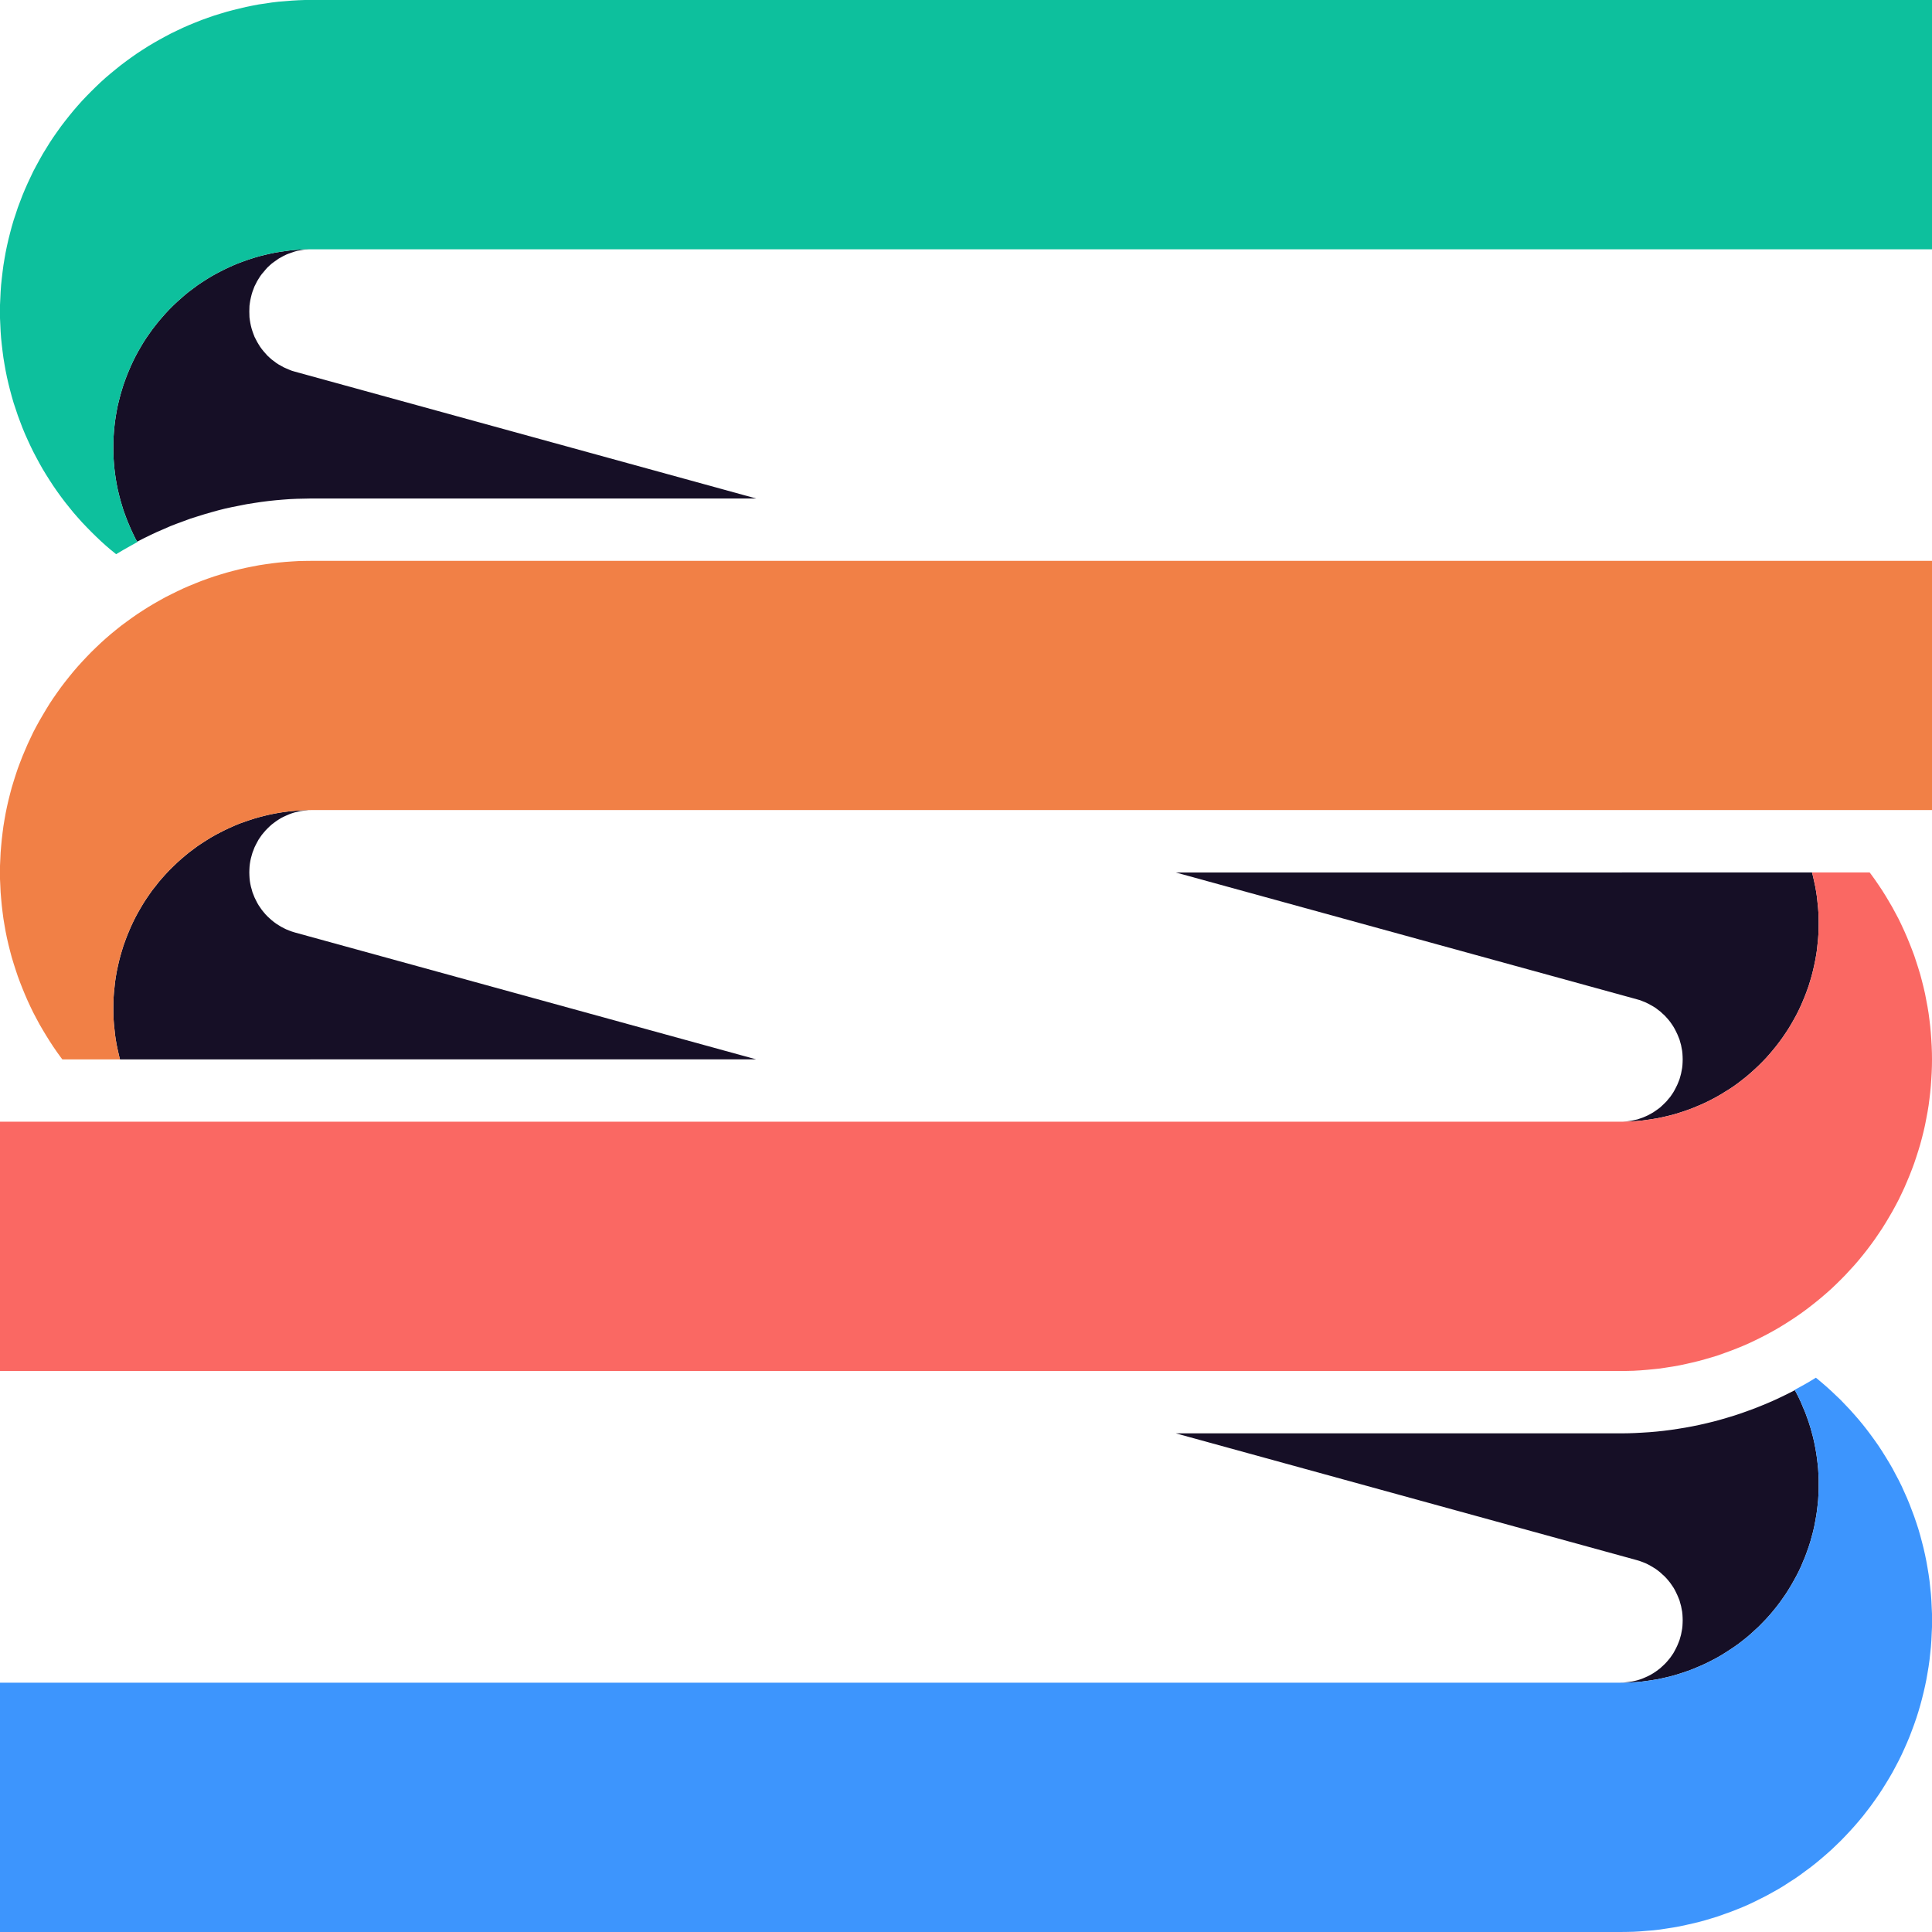
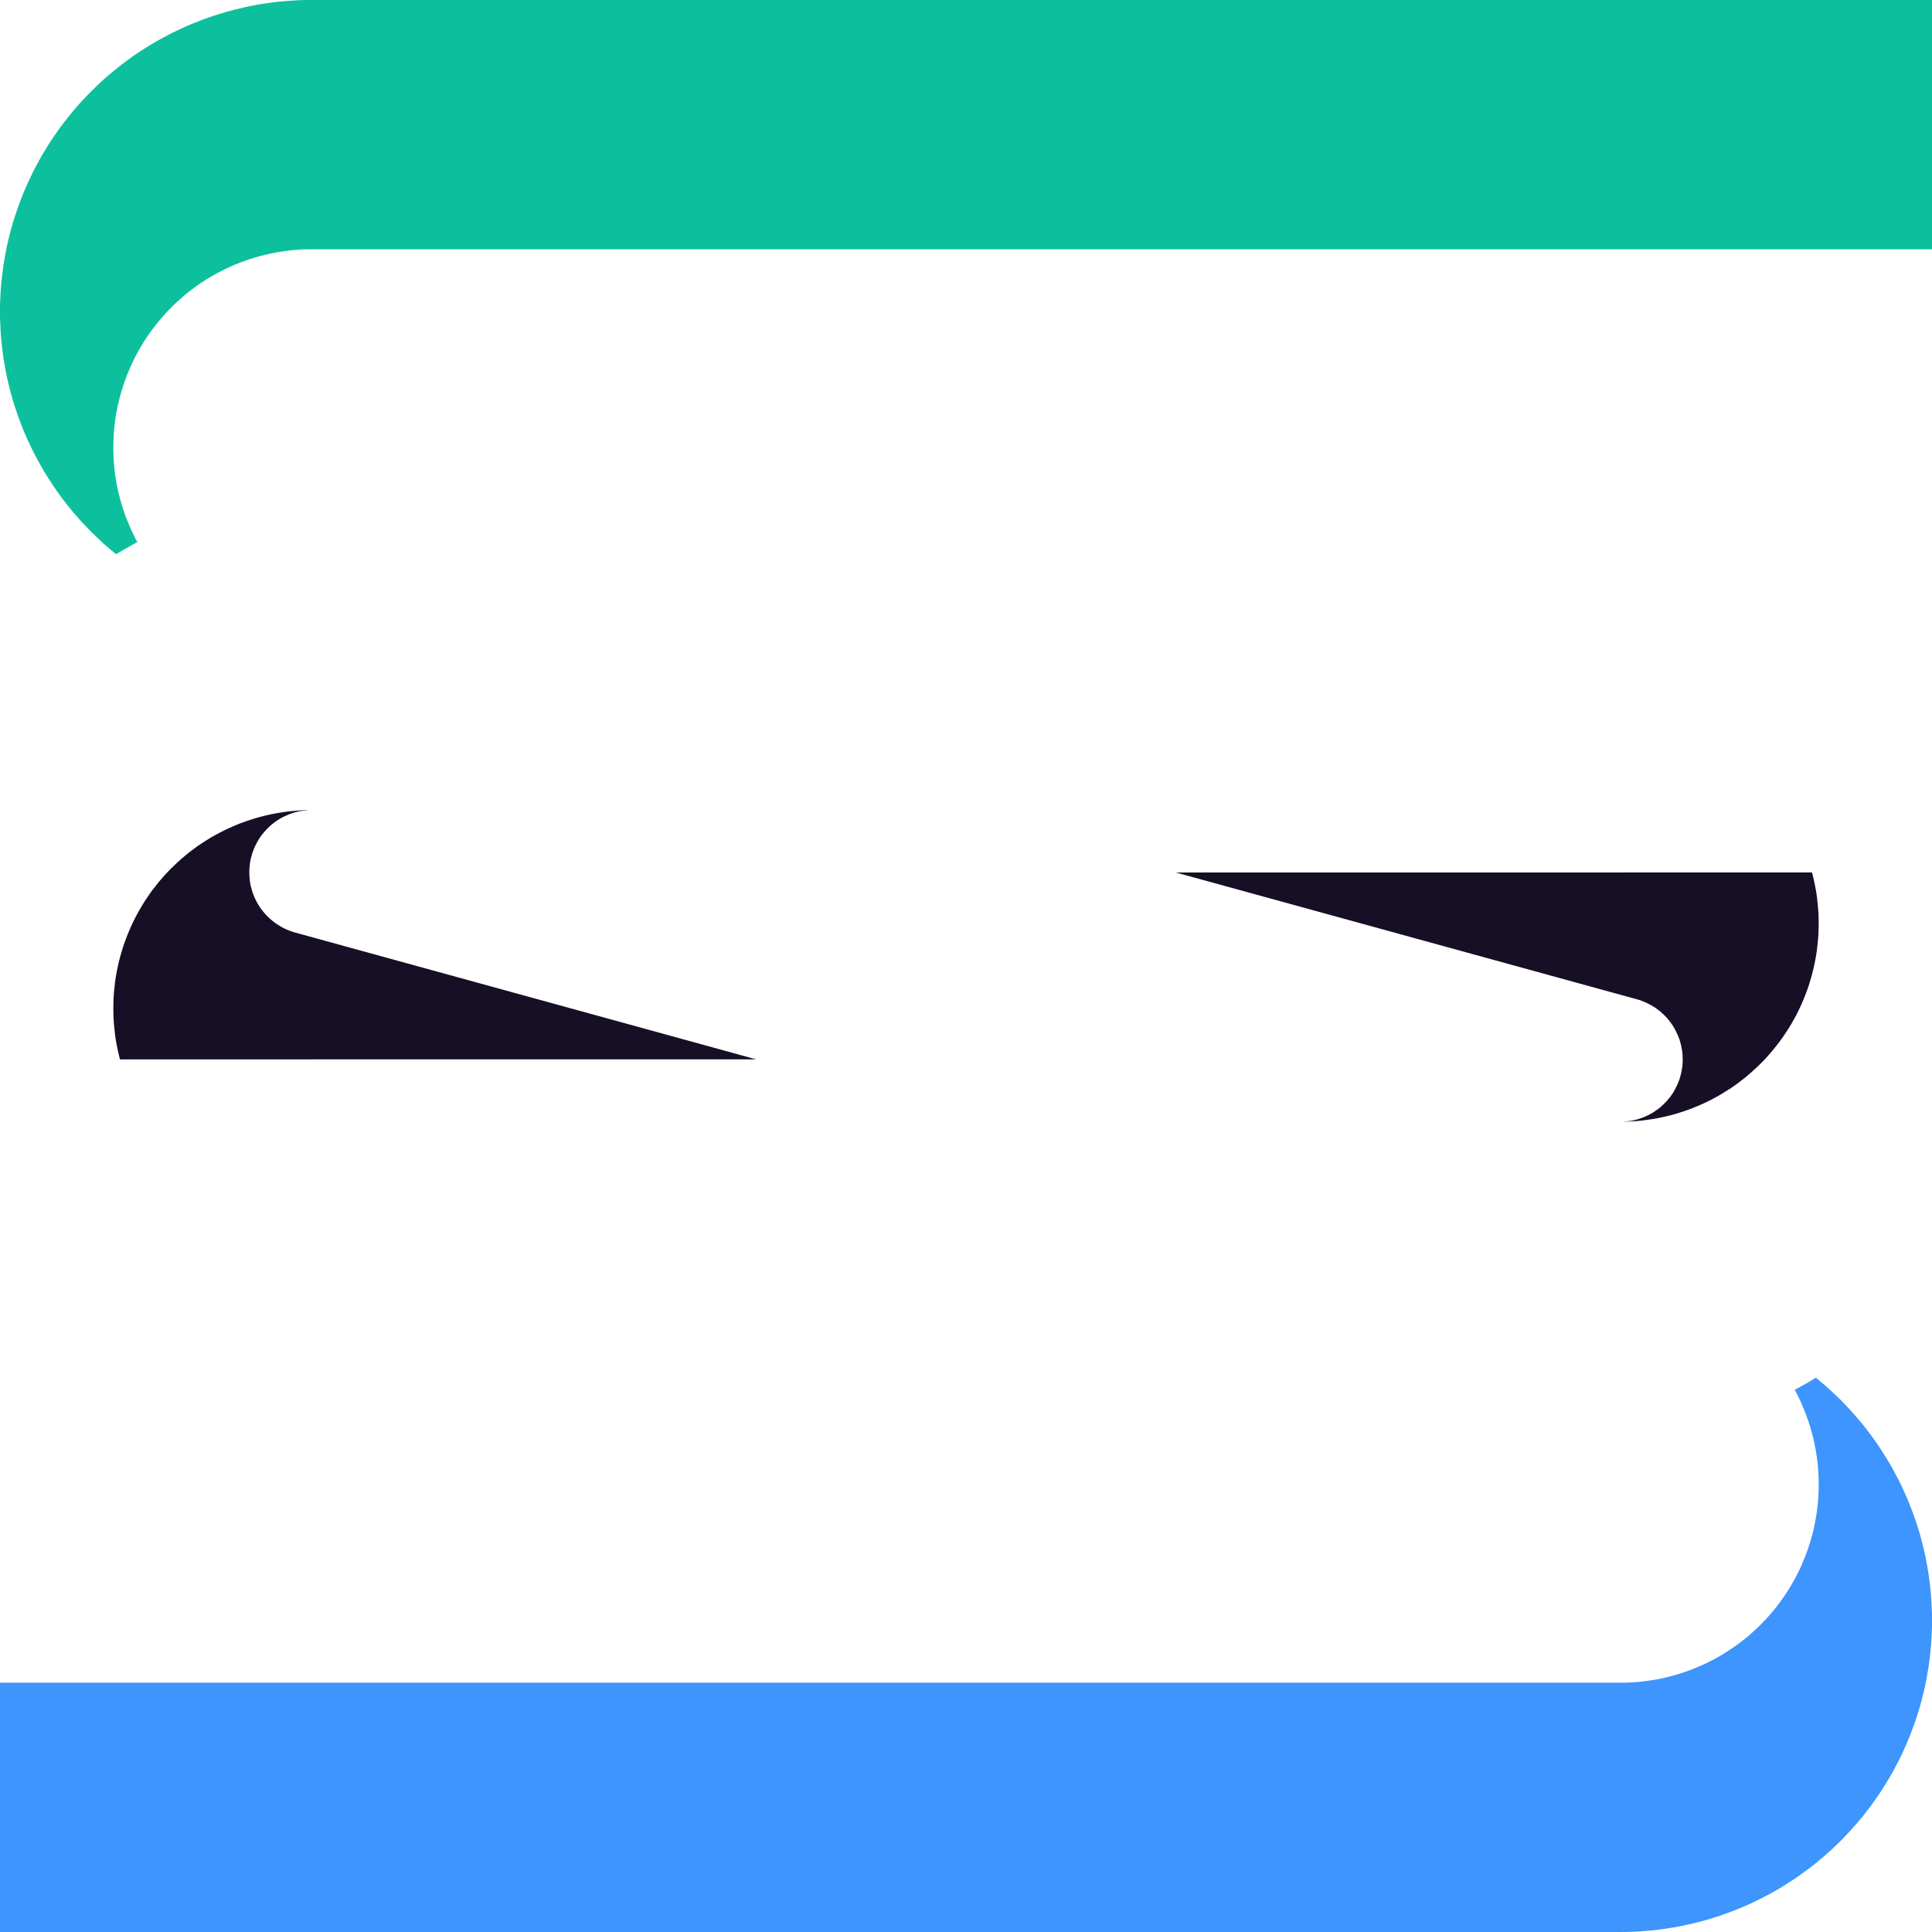
<svg xmlns="http://www.w3.org/2000/svg" width="198" height="198" viewBox="0 0 198 198" fill="none">
  <path d="M168.091 102.508L168.368 102.619L168.646 102.73L168.907 102.857L169.168 102.999L169.422 103.142L169.676 103.3L169.913 103.482L170.143 103.656L170.357 103.854L170.579 104.052L170.785 104.274L170.975 104.488L171.165 104.726L171.331 104.963L171.498 105.217L171.64 105.462L171.775 105.731L171.902 105.993L172.013 106.262L172.124 106.539L172.203 106.824L172.282 107.101L172.338 107.402L172.393 107.687L172.425 107.988L172.441 108.273L172.449 108.566L172.441 108.867L172.425 109.16L172.393 109.453L172.338 109.746L172.282 110.032L172.203 110.325L172.124 110.602L172.013 110.887L171.902 111.156L171.775 111.417L171.64 111.679L171.498 111.932L171.331 112.186L171.165 112.423L170.975 112.645L170.785 112.875L170.579 113.081L170.357 113.294L170.143 113.492L169.913 113.667L169.676 113.833L169.422 114.007L169.168 114.15L168.907 114.292L168.646 114.411L168.368 114.53L168.091 114.625L167.814 114.72L167.528 114.783L167.243 114.854L166.942 114.894L166.657 114.926L166.356 114.957H166.308L166.609 114.95L167.148 114.926L167.687 114.894L168.226 114.847L168.757 114.775L169.295 114.696L169.826 114.609L170.357 114.498L170.88 114.379L171.411 114.245L171.934 114.094L172.449 113.928L172.956 113.754L173.463 113.564L173.962 113.358L174.461 113.144L174.952 112.914L175.435 112.669L175.911 112.415L176.378 112.146L176.838 111.861L177.297 111.576L177.741 111.275L178.185 110.95L178.613 110.618L179.032 110.285L179.444 109.929L179.848 109.564L180.237 109.2L180.625 108.812L180.997 108.424L181.354 108.02L181.702 107.608L182.043 107.189L182.376 106.753L182.693 106.317L182.994 105.874L183.295 105.415L183.572 104.955L183.842 104.48L184.103 104.005L184.341 103.53L184.571 103.039L184.784 102.54L184.99 102.041L185.181 101.534L185.363 101.019L185.521 100.505L185.672 99.982L185.806 99.459L185.925 98.936L186.036 98.398L186.131 97.867L186.211 97.337L186.266 96.798L186.321 96.26L186.361 95.713L186.377 95.175L186.385 94.636L186.377 94.098L186.361 93.551L186.321 93.013L186.266 92.474L186.211 91.944L186.131 91.405L186.036 90.867L185.925 90.344L185.806 89.813L185.703 89.409H166.443L166.063 89.418H120.506L167.758 102.413L168.091 102.508Z" fill="#160F26" />
-   <path d="M197.968 107.22L197.929 106.539L197.881 105.866L197.818 105.185L197.739 104.512L197.651 103.847L197.54 103.174L197.414 102.508L197.287 101.843L197.136 101.186L196.97 100.528L196.796 99.871L196.598 99.222L196.392 98.58L196.178 97.931L195.94 97.297L195.694 96.672L195.433 96.038L195.164 95.421L194.878 94.803L194.585 94.193L194.268 93.599L193.944 92.997L193.603 92.411L193.254 91.825L192.898 91.255L192.517 90.685L192.137 90.13L191.741 89.584L191.606 89.41H185.704L185.807 89.814L185.926 90.344L186.037 90.867L186.132 91.405L186.211 91.944L186.266 92.475L186.322 93.013L186.361 93.552L186.377 94.098L186.385 94.636L186.377 95.175L186.361 95.713L186.322 96.26L186.266 96.798L186.211 97.337L186.132 97.868L186.037 98.398L185.926 98.937L185.807 99.459L185.672 99.982L185.522 100.505L185.363 101.019L185.181 101.534L184.991 102.041L184.785 102.54L184.571 103.039L184.341 103.53L184.103 104.005L183.842 104.48L183.572 104.955L183.295 105.415L182.994 105.874L182.693 106.318L182.376 106.753L182.043 107.189L181.703 107.608L181.354 108.02L180.998 108.424L180.625 108.812L180.237 109.2L179.849 109.564L179.445 109.929L179.033 110.285L178.613 110.618L178.185 110.95L177.741 111.275L177.298 111.576L176.838 111.861L176.379 112.146L175.911 112.415L175.436 112.669L174.952 112.914L174.461 113.144L173.962 113.358L173.463 113.564L172.956 113.754L172.449 113.928L171.934 114.094L171.411 114.245L170.88 114.379L170.357 114.498L169.826 114.609L169.296 114.696L168.757 114.775L168.226 114.847L167.687 114.894L167.148 114.926L166.61 114.95L166.063 114.958H0V140.505H166.063L166.744 140.498L167.418 140.482L168.099 140.442L168.773 140.387L169.446 140.323L170.119 140.252L170.793 140.149L171.458 140.046L172.124 139.927L172.789 139.785L173.455 139.634L174.105 139.476L174.762 139.294L175.42 139.104L176.062 138.906L176.703 138.676L177.337 138.446L177.971 138.201L178.597 137.947L179.215 137.678L179.833 137.385L180.443 137.084L181.045 136.775L181.639 136.451L182.226 136.118L182.812 135.762L183.374 135.405L183.945 135.033L184.507 134.645L185.054 134.249L185.593 133.837L186.124 133.418L186.654 132.982L187.169 132.539L187.669 132.095L188.16 131.628L188.643 131.153L189.118 130.67L189.578 130.171L190.038 129.672L190.481 129.157L190.909 128.634L191.329 128.104L191.741 127.557L192.137 127.011L192.517 126.456L192.898 125.886L193.254 125.316L193.603 124.73L193.944 124.144L194.268 123.55L194.585 122.948L194.878 122.338L195.164 121.729L195.433 121.103L195.694 120.477L195.94 119.852L196.178 119.21L196.392 118.569L196.598 117.927L196.796 117.27L196.97 116.621L197.136 115.963L197.287 115.298L197.414 114.641L197.54 113.976L197.651 113.302L197.739 112.629L197.818 111.956L197.881 111.283L197.929 110.602L197.968 109.929L197.992 109.256L198 108.575L197.992 107.893L197.968 107.22Z" fill="#FA6863" />
  <path d="M29.909 95.468L29.631 95.365L29.354 95.254L29.093 95.127L28.823 94.985L28.578 94.835L28.324 94.676L28.086 94.502L27.857 94.32L27.635 94.122L27.421 93.924L27.215 93.71L27.025 93.488L26.834 93.251L26.668 93.013L26.502 92.768L26.359 92.522L26.224 92.253L26.09 91.984L25.987 91.722L25.876 91.445L25.797 91.152L25.717 90.875L25.654 90.582L25.607 90.297L25.575 89.996L25.559 89.711L25.551 89.41L25.559 89.117L25.575 88.816L25.607 88.531L25.654 88.238L25.717 87.945L25.797 87.66L25.876 87.382L25.987 87.097L26.09 86.828L26.224 86.559L26.359 86.305L26.502 86.044L26.668 85.799L26.834 85.561L27.025 85.331L27.215 85.109L27.421 84.896L27.635 84.69L27.857 84.492L28.086 84.318L28.324 84.143L28.578 83.977L28.823 83.827L29.093 83.692L29.354 83.573L29.631 83.454L29.909 83.351L30.186 83.264L30.471 83.193L30.756 83.13L31.057 83.09L31.343 83.058L31.636 83.027H31.691H31.39L30.851 83.05L30.313 83.09L29.774 83.138L29.243 83.201L28.704 83.28L28.166 83.375L27.643 83.478L27.112 83.605L26.589 83.74L26.066 83.89L25.551 84.056L25.044 84.231L24.529 84.413L24.038 84.618L23.539 84.84L23.047 85.07L22.564 85.315L22.081 85.569L21.621 85.83L21.162 86.115L20.702 86.408L20.251 86.709L19.815 87.034L19.379 87.359L18.967 87.699L18.555 88.048L18.151 88.412L17.763 88.784L17.375 89.164L17.002 89.56L16.646 89.956L16.289 90.368L15.957 90.796L15.616 91.223L15.307 91.659L14.998 92.11L14.705 92.562L14.427 93.029L14.158 93.496L13.896 93.979L13.659 94.454L13.429 94.945L13.215 95.444L13.009 95.943L12.819 96.45L12.637 96.965L12.478 97.48L12.328 98.002L12.193 98.517L12.074 99.048L11.963 99.578L11.868 100.117L11.789 100.647L11.734 101.186L11.678 101.716L11.639 102.263L11.623 102.801L11.615 103.34L11.623 103.886L11.639 104.425L11.678 104.963L11.734 105.502L11.789 106.04L11.868 106.579L11.963 107.11L12.074 107.64L12.193 108.163L12.296 108.575H31.557L31.937 108.567H77.493L30.241 95.571L29.909 95.468Z" fill="#160F26" />
-   <path d="M0.032 90.764L0.063 91.445L0.119 92.118L0.182 92.791L0.261 93.464L0.349 94.138L0.46 94.803L0.578 95.476L0.713 96.141L0.864 96.798L1.03 97.456L1.204 98.113L1.402 98.762L1.608 99.404L1.822 100.045L2.06 100.687L2.306 101.312L2.567 101.946L2.836 102.564L3.122 103.181L3.415 103.783L3.732 104.385L4.056 104.987L4.397 105.573L4.746 106.151L5.102 106.721L5.475 107.292L5.863 107.854L6.259 108.4L6.394 108.575H12.296L12.193 108.163L12.074 107.64L11.963 107.109L11.868 106.579L11.789 106.04L11.734 105.502L11.678 104.963L11.639 104.425L11.623 103.886L11.615 103.34L11.623 102.801L11.639 102.263L11.678 101.716L11.734 101.186L11.789 100.647L11.868 100.117L11.963 99.578L12.074 99.047L12.193 98.517L12.328 98.002L12.479 97.48L12.637 96.965L12.819 96.45L13.009 95.943L13.215 95.444L13.429 94.945L13.659 94.454L13.897 93.979L14.158 93.496L14.428 93.029L14.705 92.561L14.998 92.11L15.307 91.659L15.616 91.223L15.957 90.796L16.289 90.368L16.646 89.956L17.002 89.56L17.375 89.164L17.763 88.784L18.151 88.412L18.555 88.047L18.967 87.699L19.379 87.359L19.815 87.034L20.251 86.709L20.702 86.408L21.162 86.115L21.622 85.83L22.081 85.569L22.564 85.315L23.048 85.07L23.539 84.84L24.038 84.618L24.529 84.412L25.044 84.23L25.551 84.056L26.066 83.89L26.589 83.739L27.112 83.605L27.643 83.478L28.166 83.375L28.704 83.28L29.243 83.201L29.774 83.138L30.313 83.09L30.852 83.05L31.39 83.027L31.937 83.019H198V57.479H31.937L31.256 57.487L30.582 57.502L29.901 57.542L29.227 57.59L28.546 57.653L27.881 57.732L27.207 57.827L26.542 57.93L25.876 58.057L25.203 58.191L24.545 58.342L23.887 58.508L23.238 58.682L22.58 58.88L21.938 59.078L21.297 59.3L20.663 59.53L20.029 59.783L19.403 60.037L18.785 60.306L18.167 60.599L17.557 60.9L16.955 61.201L16.361 61.533L15.774 61.866L15.188 62.215L14.618 62.579L14.047 62.951L13.493 63.339L12.946 63.735L12.399 64.139L11.876 64.559L11.345 64.994L10.831 65.438L10.331 65.889L9.84 66.356L9.357 66.824L8.882 67.315L8.414 67.814L7.962 68.312L7.519 68.827L7.091 69.35L6.671 69.88L6.259 70.419L5.863 70.973L5.475 71.528L5.102 72.09L4.746 72.668L4.397 73.254L4.056 73.84L3.732 74.426L3.415 75.028L3.122 75.646L2.836 76.256L2.567 76.881L2.306 77.499L2.06 78.132L1.822 78.766L1.608 79.407L1.402 80.057L1.204 80.706L1.03 81.364L0.864 82.021L0.713 82.686L0.578 83.343L0.46 84.009L0.349 84.682L0.261 85.355L0.182 86.028L0.119 86.701L0.063 87.374L0.032 88.047L0 88.729V89.41V90.091L0.032 90.764Z" fill="#F18046" />
-   <path d="M29.909 37.997L29.631 37.886L29.354 37.767L29.085 37.648L28.831 37.506L28.57 37.363L28.324 37.205L28.086 37.023L27.849 36.848L27.627 36.65L27.413 36.453L27.215 36.231L27.025 36.017L26.834 35.779L26.66 35.542L26.502 35.288L26.351 35.035L26.216 34.773L26.082 34.512L25.979 34.243L25.876 33.958L25.789 33.681L25.717 33.404L25.654 33.103L25.607 32.818L25.567 32.517L25.559 32.224L25.551 31.923L25.559 31.63L25.567 31.345L25.607 31.051L25.654 30.758L25.717 30.473L25.789 30.18L25.876 29.895L25.979 29.618L26.082 29.349L26.216 29.087L26.351 28.818L26.502 28.573L26.66 28.319L26.834 28.082L27.025 27.86L27.215 27.63L27.413 27.409L27.627 27.211L27.849 27.013L28.086 26.838L28.324 26.672L28.57 26.498L28.831 26.355L29.085 26.213L29.354 26.086L29.631 25.975L29.909 25.88L30.186 25.785L30.471 25.706L30.764 25.65L31.049 25.603L31.343 25.571L31.644 25.547H31.739H31.39L30.851 25.571L30.313 25.611L29.774 25.658L29.243 25.73L28.704 25.809L28.166 25.896L27.643 26.007L27.112 26.126L26.589 26.26L26.066 26.411L25.551 26.577L25.044 26.751L24.529 26.941L24.038 27.139L23.539 27.361L23.047 27.591L22.564 27.836L22.081 28.09L21.621 28.351L21.154 28.636L20.702 28.929L20.251 29.23L19.815 29.555L19.379 29.879L18.959 30.22L18.555 30.576L18.151 30.933L17.755 31.305L17.375 31.685L17.002 32.081L16.646 32.485L16.289 32.897L15.957 33.316L15.616 33.752L15.307 34.188L14.998 34.631L14.705 35.082L14.427 35.55L14.158 36.017L13.896 36.5L13.659 36.975L13.429 37.466L13.215 37.965L13.009 38.464L12.819 38.971L12.637 39.486L12.478 40L12.328 40.523L12.193 41.046L12.066 41.568L11.963 42.099L11.868 42.638L11.789 43.168L11.726 43.707L11.678 44.237L11.639 44.784L11.623 45.33L11.615 45.869L11.623 46.407L11.639 46.953L11.678 47.492L11.726 48.031L11.789 48.561L11.868 49.1L11.963 49.638L12.066 50.161L12.193 50.691L12.328 51.214L12.478 51.729L12.637 52.252L12.819 52.758L13.009 53.265L13.215 53.764L13.429 54.263L13.659 54.754L13.896 55.237L14.055 55.514L14.071 55.506L14.736 55.166L15.402 54.841L16.075 54.524L16.757 54.231L17.438 53.931L18.135 53.661L18.825 53.408L19.53 53.147L20.235 52.925L20.948 52.703L21.661 52.497L22.374 52.299L23.095 52.117L23.824 51.959L24.553 51.816L25.274 51.673L26.011 51.555L26.747 51.444L27.484 51.349L28.229 51.27L28.966 51.206L29.71 51.151L30.439 51.119L31.2 51.103L31.937 51.087H77.493L30.233 38.092L29.909 37.997Z" fill="#160F26" />
-   <path d="M166.063 172.452H166.609L167.148 172.421L167.687 172.389L168.226 172.341L168.764 172.27L169.303 172.191L169.834 172.104L170.365 171.993L170.888 171.874L171.419 171.74L171.934 171.589L172.449 171.423L172.964 171.249L173.471 171.059L173.962 170.853L174.461 170.639L174.952 170.409L175.435 170.164L175.919 169.91L176.386 169.641L176.846 169.356L177.297 169.063L177.749 168.762L178.193 168.445L178.62 168.113L179.04 167.78L179.452 167.424L179.848 167.059L180.245 166.695L180.625 166.307L180.997 165.919L181.362 165.515L181.71 165.103L182.051 164.683L182.384 164.248L182.693 163.812L183.002 163.369L183.295 162.91L183.572 162.45L183.842 161.975L184.103 161.5L184.349 161.017L184.578 160.534L184.784 160.035L184.998 159.528L185.181 159.029L185.363 158.514L185.529 157.999L185.672 157.477L185.814 156.954L185.933 156.431L186.036 155.893L186.131 155.362L186.211 154.832L186.274 154.285L186.329 153.755L186.361 153.208L186.385 152.67V152.131V151.593L186.361 151.046L186.329 150.508L186.274 149.969L186.211 149.439L186.131 148.9L186.036 148.362L185.933 147.839L185.814 147.308L185.672 146.786L185.529 146.271L185.363 145.748L185.181 145.233L184.998 144.735L184.784 144.236L184.578 143.737L184.349 143.246L184.103 142.763L183.945 142.47L183.929 142.478L183.263 142.818L182.598 143.143L181.924 143.46L181.243 143.76L180.554 144.046L179.864 144.323L179.175 144.576L178.47 144.83L177.757 145.067L177.052 145.281L176.347 145.487L175.618 145.685L174.905 145.859L174.176 146.025L173.447 146.176L172.718 146.311L171.989 146.429L171.252 146.54L170.515 146.635L169.779 146.714L169.034 146.778L168.289 146.825L167.544 146.865L166.807 146.889L166.063 146.897H120.506L167.758 159.892L168.091 159.995L168.368 160.098L168.646 160.209L168.907 160.336L169.168 160.478L169.422 160.629L169.676 160.787L169.913 160.961L170.143 161.143L170.357 161.341L170.579 161.539L170.785 161.753L170.975 161.975L171.165 162.213L171.331 162.45L171.498 162.696L171.64 162.941L171.775 163.21L171.902 163.48L172.013 163.741L172.124 164.018L172.203 164.311L172.282 164.588L172.338 164.881L172.393 165.167L172.425 165.467L172.441 165.753L172.449 166.053L172.441 166.347L172.425 166.647L172.393 166.933L172.338 167.226L172.282 167.519L172.203 167.804L172.124 168.081L172.013 168.366L171.902 168.635L171.775 168.904L171.64 169.158L171.498 169.419L171.331 169.665L171.165 169.902L170.975 170.132L170.785 170.354L170.579 170.568L170.357 170.773L170.143 170.971L169.913 171.146L169.676 171.32L169.422 171.486L169.168 171.637L168.907 171.771L168.646 171.89L168.368 172.009L168.091 172.112L167.814 172.199L167.528 172.27L167.243 172.334L166.942 172.373L166.657 172.405L166.356 172.437L166.063 172.444" fill="#160F26" />
  <path d="M197.968 164.707L197.937 164.034L197.889 163.361L197.818 162.68L197.746 162.007L197.651 161.341L197.54 160.668L197.422 160.003L197.287 159.338L197.136 158.673L196.97 158.023L196.796 157.366L196.606 156.709L196.4 156.075L196.178 155.426L195.94 154.792L195.702 154.166L195.441 153.533L195.164 152.915L194.886 152.297L194.585 151.688L194.268 151.094L193.951 150.492L193.611 149.906L193.254 149.32L192.898 148.75L192.525 148.179L192.137 147.625L191.741 147.079L191.329 146.532L190.917 146.009L190.481 145.479L190.038 144.972L189.586 144.465L189.118 143.974L188.651 143.483L188.16 143.016L187.669 142.549L187.169 142.097L186.654 141.654L186.132 141.218L186.1 141.194L185.355 141.646L184.698 142.018L184.016 142.39L183.929 142.438L184.103 142.763L184.349 143.246L184.579 143.737L184.785 144.236L184.999 144.734L185.181 145.233L185.363 145.748L185.529 146.271L185.672 146.786L185.815 147.308L185.933 147.839L186.037 148.361L186.132 148.9L186.211 149.439L186.274 149.969L186.33 150.508L186.361 151.046L186.385 151.593V152.131V152.67L186.361 153.208L186.33 153.755L186.274 154.285L186.211 154.832L186.132 155.362L186.037 155.893L185.933 156.431L185.815 156.954L185.672 157.477L185.529 157.999L185.363 158.514L185.181 159.029L184.999 159.528L184.785 160.035L184.579 160.534L184.349 161.017L184.103 161.5L183.842 161.975L183.572 162.45L183.295 162.909L183.002 163.369L182.693 163.812L182.384 164.248L182.051 164.683L181.711 165.103L181.362 165.515L180.998 165.919L180.625 166.307L180.245 166.695L179.849 167.059L179.453 167.423L179.041 167.78L178.621 168.112L178.193 168.445L177.749 168.762L177.298 169.063L176.846 169.356L176.386 169.641L175.919 169.91L175.436 170.164L174.952 170.409L174.461 170.639L173.962 170.852L173.471 171.058L172.964 171.248L172.449 171.423L171.934 171.589L171.419 171.739L170.888 171.874L170.365 171.993L169.834 172.104L169.303 172.191L168.765 172.27L168.226 172.341L167.687 172.389L167.148 172.421L166.61 172.452H166.063H0V198H166.063L166.744 197.992L167.418 197.976L168.099 197.937L168.773 197.881L169.454 197.826L170.127 197.747L170.801 197.644L171.466 197.541L172.132 197.422L172.797 197.279L173.455 197.129L174.113 196.971L174.762 196.796L175.42 196.598L176.062 196.4L176.703 196.171L177.345 195.941L177.979 195.696L178.605 195.442L179.223 195.173L179.841 194.88L180.443 194.579L181.053 194.27L181.639 193.945L182.234 193.613L182.812 193.264L183.382 192.892L183.953 192.528L184.507 192.14L185.054 191.736L185.601 191.332L186.132 190.912L186.654 190.477L187.169 190.033L187.669 189.59L188.16 189.122L188.651 188.647L189.118 188.164L189.586 187.665L190.038 187.166L190.481 186.652L190.917 186.129L191.329 185.598L191.741 185.06L192.137 184.505L192.525 183.951L192.898 183.381L193.254 182.811L193.611 182.225L193.951 181.639L194.268 181.045L194.585 180.443L194.886 179.833L195.164 179.223L195.441 178.598L195.702 177.972L195.94 177.346L196.178 176.705L196.4 176.063L196.606 175.414L196.796 174.765L196.97 174.115L197.136 173.45L197.287 172.793L197.422 172.135L197.54 171.462L197.651 170.797L197.746 170.124L197.818 169.451L197.889 168.778L197.937 168.097L197.968 167.423L198 166.75V166.069V165.388L197.968 164.707Z" fill="#3D95FD" />
  <path d="M0.032 33.285L0.063 33.966L0.111 34.639L0.182 35.32L0.261 35.993L0.349 36.659L0.46 37.332L0.578 37.997L0.713 38.662L0.864 39.32L1.03 39.977L1.204 40.626L1.394 41.284L1.608 41.925L1.822 42.567L2.06 43.208L2.298 43.834L2.559 44.467L2.836 45.085L3.122 45.703L3.415 46.304L3.732 46.906L4.056 47.508L4.389 48.094L4.746 48.68L5.102 49.243L5.475 49.813L5.863 50.375L6.259 50.922L6.671 51.468L7.091 51.991L7.519 52.521L7.962 53.028L8.414 53.535L8.882 54.026L9.357 54.509L9.84 54.984L10.331 55.451L10.831 55.903L11.345 56.346L11.876 56.774L11.9 56.798L12.645 56.354L13.303 55.982L13.984 55.602L14.079 55.562L13.897 55.238L13.659 54.755L13.429 54.264L13.215 53.765L13.009 53.266L12.819 52.759L12.637 52.252L12.479 51.729L12.328 51.215L12.193 50.692L12.066 50.161L11.963 49.639L11.868 49.1L11.789 48.562L11.726 48.031L11.678 47.492L11.639 46.954L11.623 46.407L11.615 45.869L11.623 45.331L11.639 44.784L11.678 44.238L11.726 43.707L11.789 43.169L11.868 42.638L11.963 42.099L12.066 41.569L12.193 41.046L12.328 40.523L12.479 40.001L12.637 39.486L12.819 38.971L13.009 38.464L13.215 37.965L13.429 37.467L13.659 36.975L13.897 36.5L14.158 36.017L14.428 35.55L14.705 35.083L14.998 34.631L15.307 34.188L15.616 33.752L15.957 33.317L16.289 32.897L16.646 32.485L17.002 32.081L17.375 31.685L17.755 31.305L18.151 30.933L18.555 30.577L18.959 30.22L19.379 29.88L19.815 29.555L20.251 29.23L20.702 28.929L21.154 28.636L21.622 28.351L22.081 28.09L22.564 27.837L23.048 27.591L23.539 27.361L24.038 27.14L24.529 26.942L25.044 26.752L25.551 26.577L26.066 26.411L26.589 26.261L27.112 26.126L27.643 26.007L28.166 25.896L28.704 25.809L29.243 25.73L29.774 25.659L30.313 25.611L30.852 25.572L31.39 25.548H31.937H198V0H31.937H31.256L30.582 0.024L29.901 0.063L29.227 0.119L28.546 0.174L27.873 0.253L27.207 0.356L26.534 0.451L25.868 0.578L25.203 0.713L24.545 0.871L23.887 1.03L23.238 1.204L22.58 1.402L21.938 1.6L21.297 1.821L20.663 2.051L20.021 2.305L19.403 2.558L18.785 2.827L18.167 3.12L17.557 3.413L16.955 3.73L16.361 4.055L15.774 4.387L15.188 4.736L14.618 5.1L14.047 5.472L13.493 5.86L12.946 6.256L12.399 6.668L11.876 7.088L11.345 7.523L10.831 7.959L10.331 8.41L9.84 8.878L9.357 9.353L8.882 9.836L8.414 10.327L7.962 10.834L7.519 11.348L7.091 11.871L6.671 12.402L6.259 12.94L5.863 13.495L5.475 14.049L5.102 14.611L4.746 15.189L4.389 15.768L4.056 16.361L3.732 16.955L3.415 17.549L3.122 18.167L2.836 18.777L2.559 19.402L2.298 20.028L2.06 20.654L1.822 21.287L1.608 21.937L1.394 22.578L1.204 23.227L1.03 23.885L0.864 24.542L0.713 25.207L0.578 25.865L0.46 26.53L0.349 27.203L0.261 27.876L0.182 28.549L0.111 29.223L0.063 29.904L0.032 30.577L0 31.25V31.931V32.612L0.032 33.285Z" fill="#0DC09D" />
</svg>